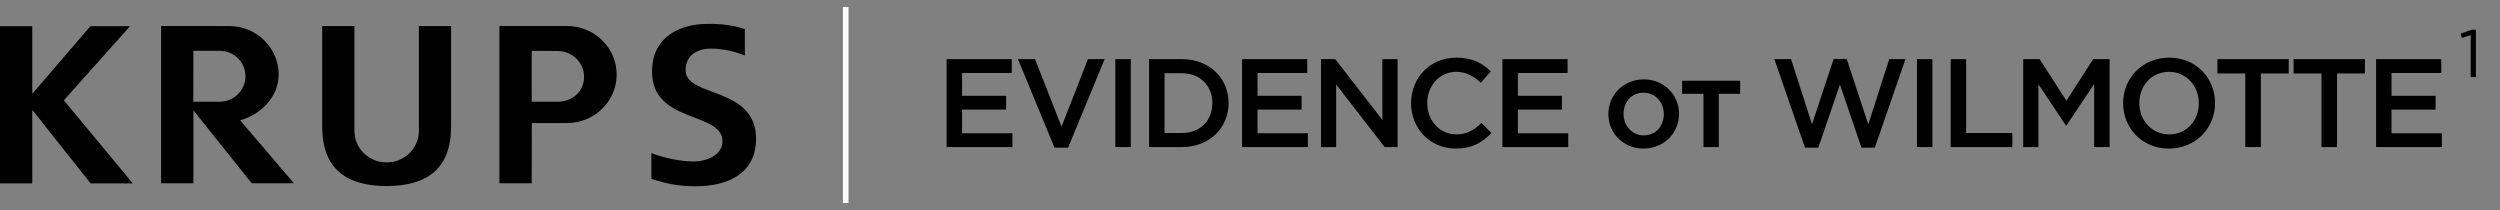
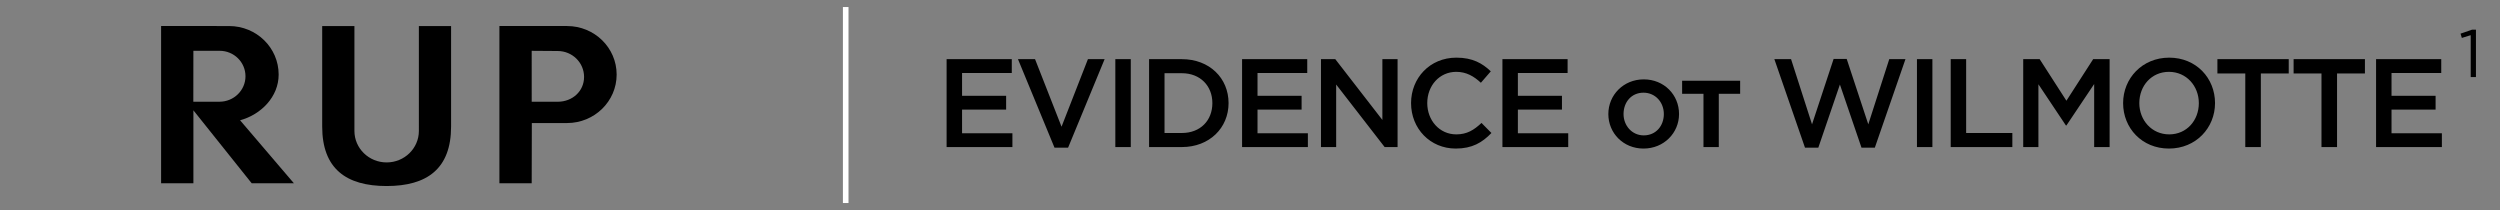
<svg xmlns="http://www.w3.org/2000/svg" width="238" height="20" viewBox="0 0 238 20" fill="none">
  <rect x="0" y="0" width="238" height="20" fill="#808080" stroke="none" />
-   <path d="M0 17.461H3.073V10.514H3.117L8.627 17.461H12.643L6.08 9.548L12.379 2.495H8.604L3.072 8.929V2.495H0V17.468" fill="#D3CCC8" style="fill:#D3CCC8;fill:color(display-p3 0.828 0.8 0.784);fill-opacity:1;" />
  <path fill-rule="evenodd" clip-rule="evenodd" d="M21.811 2.479C24.421 2.479 26.528 4.546 26.528 7.098C26.528 9.218 24.85 10.909 22.856 11.451L27.98 17.449H23.963L18.411 10.502V17.449H15.337V2.476L21.811 2.479ZM18.404 9.684L18.41 4.836H20.908C22.276 4.836 23.37 5.921 23.37 7.261C23.37 8.598 22.261 9.684 20.89 9.684H18.404" fill="#D3CCC8" style="fill:#D3CCC8;fill:color(display-p3 0.828 0.8 0.784);fill-opacity:1;" />
  <path fill-rule="evenodd" clip-rule="evenodd" d="M53.088 4.856C54.482 4.856 55.604 5.96 55.604 7.323C55.604 8.686 54.493 9.686 53.097 9.686H50.618L50.617 4.838L53.088 4.856ZM53.987 2.479C56.597 2.479 58.705 4.546 58.705 7.098C58.705 9.648 56.59 11.714 53.98 11.714H50.63L50.617 17.448H47.544V2.476H53.988" fill="#D3CCC8" style="fill:#D3CCC8;fill:color(display-p3 0.828 0.8 0.784);fill-opacity:1;" />
  <path fill-rule="evenodd" clip-rule="evenodd" d="M39.877 12.465C39.877 14.121 38.502 15.463 36.808 15.463C35.114 15.463 33.741 14.121 33.741 12.465V2.481H30.673V12.049C30.673 16.059 32.955 17.71 36.808 17.71C40.66 17.71 42.943 16.059 42.943 12.049V2.481H39.876L39.877 12.465" fill="#D3CCC8" style="fill:#D3CCC8;fill:color(display-p3 0.828 0.8 0.784);fill-opacity:1;" />
-   <path fill-rule="evenodd" clip-rule="evenodd" d="M70.91 2.772C69.792 2.406 68.735 2.269 67.42 2.269C64.724 2.269 62.073 3.489 62.073 6.83C62.073 11.776 68.779 10.599 68.779 13.447C68.779 14.796 67.223 15.374 66.061 15.374C64.856 15.374 63.231 15.06 62.013 14.573V17.035C63.507 17.503 64.572 17.731 66.237 17.731C69.327 17.731 71.979 16.489 71.979 13.211C71.979 8.201 65.271 9.293 65.271 6.701C65.271 5.074 66.63 4.625 67.684 4.625C68.757 4.625 69.946 4.886 70.909 5.293V2.773" fill="#D3CCC8" style="fill:#D3CCC8;fill:color(display-p3 0.828 0.8 0.784);fill-opacity:1;" />
  <path d="M80.511 0.671V19.328" stroke="white" style="stroke:white;stroke-opacity:1;" stroke-width="0.533" />
  <path d="M90.117 14V5.632H96.322V6.947H91.588V9.122H95.784V10.437H91.588V12.685H96.382V14H90.117ZM100.39 14.06L96.911 5.632H98.537L101.059 12.063L103.57 5.632H105.16L101.681 14.06H100.39ZM106.18 14V5.632H107.65V14H106.18ZM109.392 14V5.632H112.513C115.143 5.632 116.96 7.437 116.96 9.816C116.96 12.171 115.143 14 112.513 14H109.392ZM110.863 12.661H112.513C114.27 12.661 115.418 11.477 115.418 9.816C115.418 8.178 114.27 6.97 112.513 6.97H110.863V12.661ZM118.246 14V5.632H124.45V6.947H119.716V9.122H123.912V10.437H119.716V12.685H124.51V14H118.246ZM125.757 14V5.632H127.119L131.603 11.418V5.632H133.049V14H131.818L127.203 8.046V14H125.757ZM138.589 14.143C136.15 14.143 134.333 12.243 134.333 9.816C134.333 7.437 136.114 5.488 138.649 5.488C140.191 5.488 141.123 6.026 141.924 6.791L140.98 7.879C140.31 7.257 139.593 6.839 138.637 6.839C137.035 6.839 135.875 8.154 135.875 9.816C135.875 11.454 137.035 12.793 138.637 12.793C139.665 12.793 140.322 12.374 141.039 11.705L141.984 12.661C141.111 13.57 140.155 14.143 138.589 14.143ZM143.031 14V5.632H149.236V6.947H144.502V9.122H148.698V10.437H144.502V12.685H149.296V14H143.031Z" fill="#FF924B" style="fill:#FF924B;fill:color(display-p3 1 0.573 0.294);fill-opacity:1;" />
  <path d="M156.461 14.143C154.537 14.143 153.114 12.673 153.114 10.856C153.114 9.051 154.549 7.556 156.485 7.556C158.422 7.556 159.845 9.027 159.845 10.856C159.845 12.649 158.41 14.143 156.461 14.143ZM156.485 12.888C157.657 12.888 158.398 11.968 158.398 10.856C158.398 9.744 157.597 8.823 156.461 8.823C155.302 8.823 154.561 9.732 154.561 10.856C154.561 11.956 155.362 12.888 156.485 12.888ZM162.171 14V8.931H160.138V7.688H165.662V8.931H163.629V14H162.171ZM171.836 14.06L168.919 5.632H170.509L172.505 11.836L174.561 5.608H175.805L177.861 11.836L179.857 5.632H181.4L178.483 14.06H177.215L175.159 8.046L173.103 14.06H171.836ZM182.494 14V5.632H183.964V14H182.494ZM185.707 14V5.632H187.177V12.661H191.576V14H185.707ZM192.61 14V5.632H194.176L196.723 9.589L199.269 5.632H200.835V14H199.365V7.999L196.723 11.944H196.675L194.057 8.023V14H192.61ZM206.484 14.143C203.914 14.143 202.12 12.195 202.12 9.816C202.12 7.461 203.937 5.488 206.508 5.488C209.078 5.488 210.871 7.437 210.871 9.816C210.871 12.171 209.054 14.143 206.484 14.143ZM206.508 12.793C208.17 12.793 209.329 11.466 209.329 9.816C209.329 8.19 208.146 6.839 206.484 6.839C204.822 6.839 203.663 8.166 203.663 9.816C203.663 11.442 204.846 12.793 206.508 12.793ZM213.751 14V6.994H211.097V5.632H217.887V6.994H215.233V14H213.751ZM221.005 14V6.994H218.351V5.632H225.141V6.994H222.487V14H221.005ZM226.202 14V5.632H232.407V6.947H227.673V9.122H231.869V10.437H227.673V12.685H232.467V14H226.202Z" fill="#FBFAF9" style="fill:#FBFAF9;fill:color(display-p3 0.984 0.98 0.977);fill-opacity:1;" />
  <path d="M235.211 7.335V3.349L234.367 3.611L234.245 3.202L235.339 2.825H235.71V7.335H235.211Z" fill="#FBFAF9" style="fill:#FBFAF9;fill:color(display-p3 0.984 0.98 0.977);fill-opacity:1;" />
</svg>